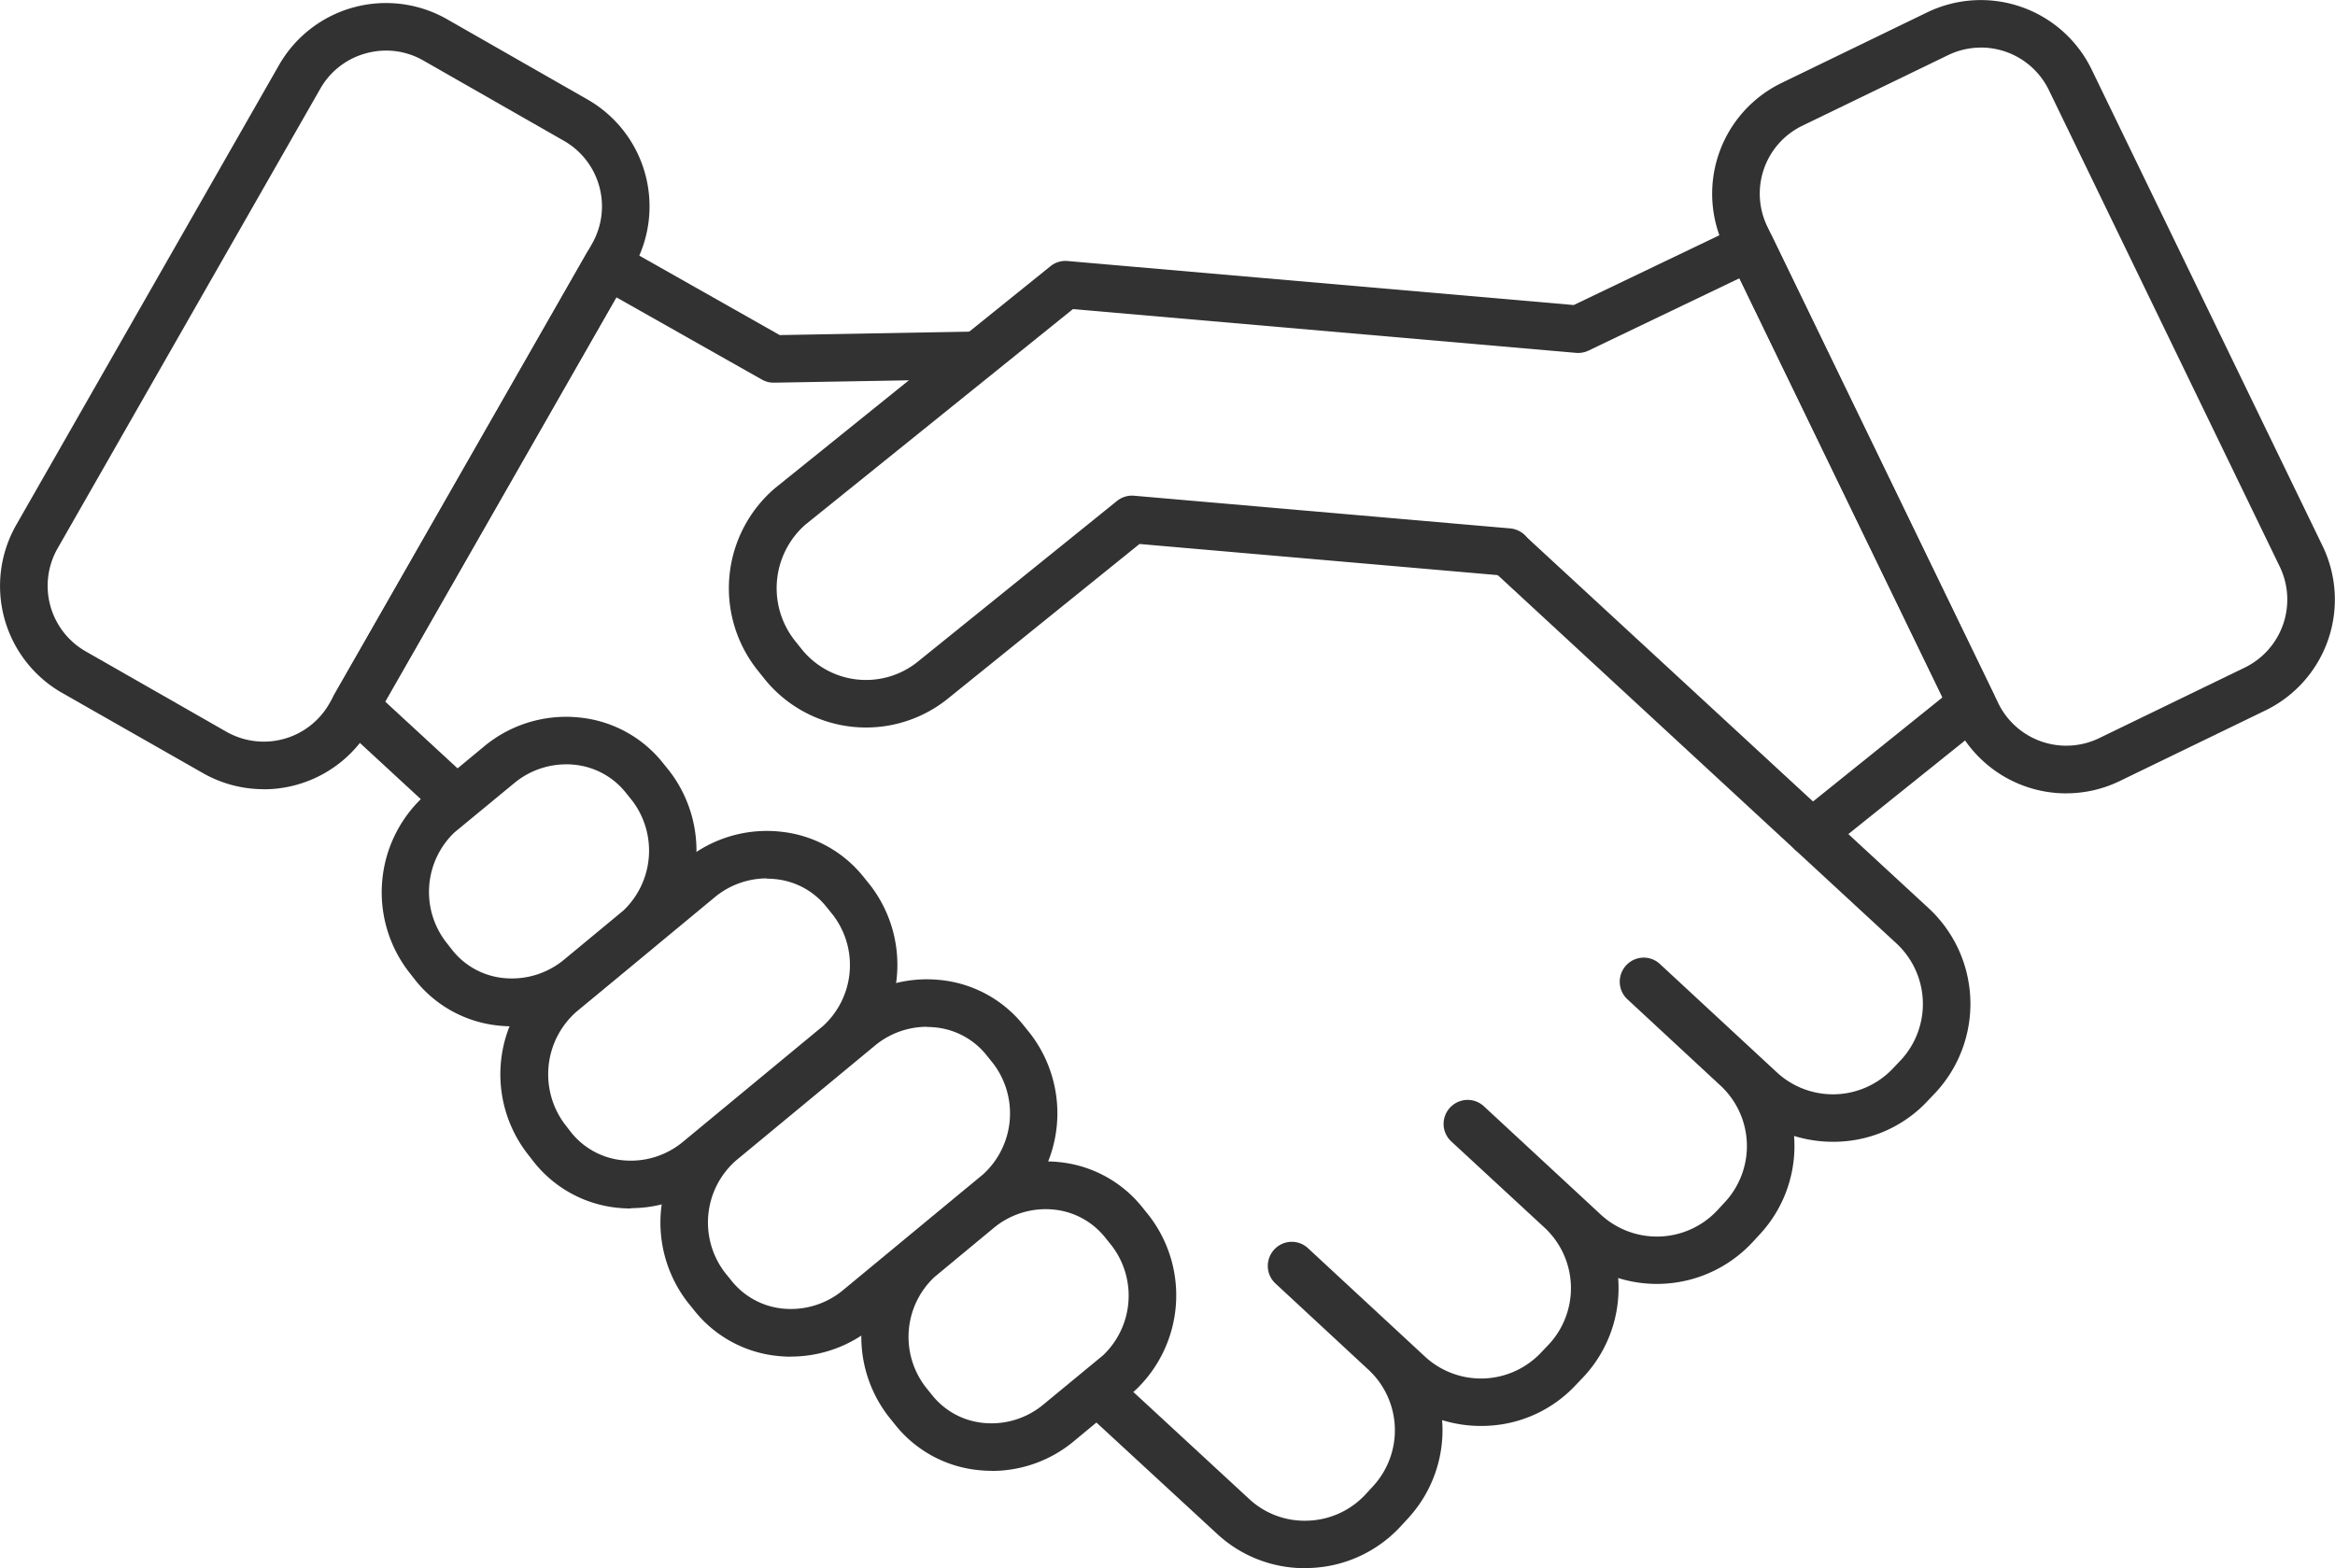
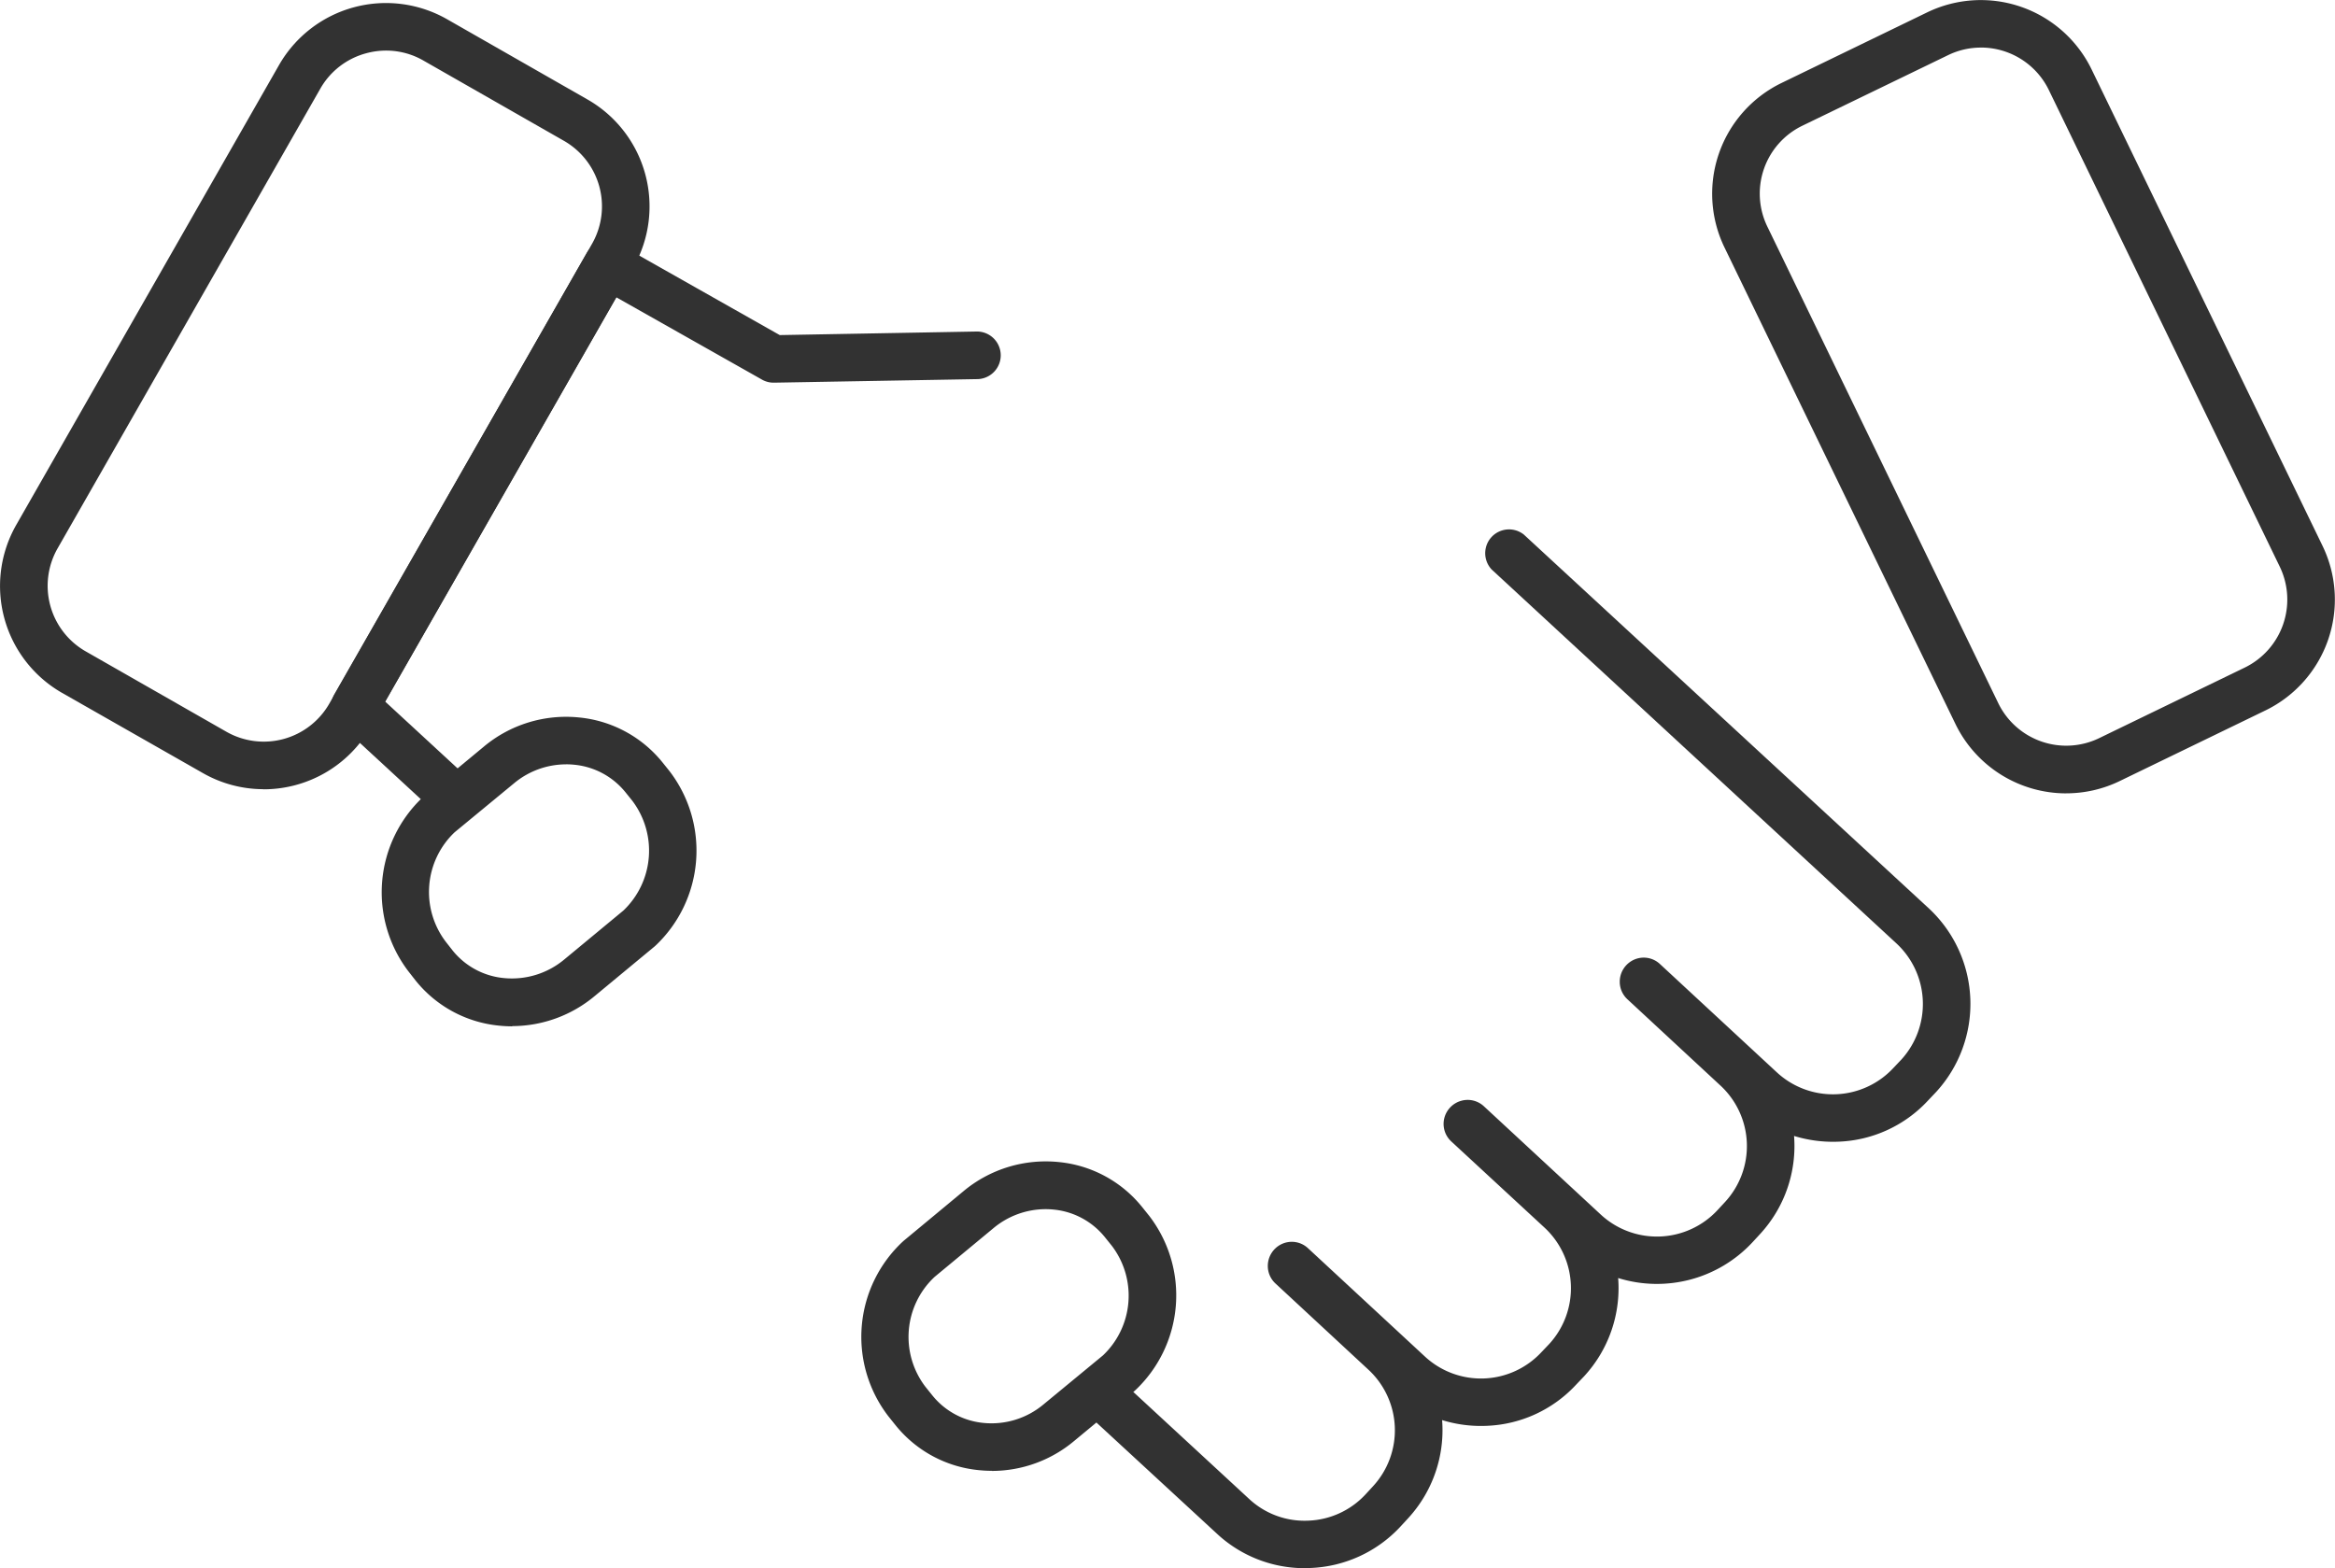
<svg xmlns="http://www.w3.org/2000/svg" width="65.404" height="43.93" viewBox="0 0 65.404 43.93">
  <defs>
    <clipPath id="clip-path">
      <rect id="Rettangolo_2351" data-name="Rettangolo 2351" width="65.404" height="43.93" fill="none" />
    </clipPath>
  </defs>
  <g id="Raggruppa_3542" data-name="Raggruppa 3542" clip-path="url(#clip-path)">
    <path id="Tracciato_1677" data-name="Tracciato 1677" d="M225.679,22.225a3.449,3.449,0,0,1-3.106-1.943L216.1,6.925h0a3.45,3.45,0,0,1,1.6-4.6L221.786.344a3.45,3.45,0,0,1,4.6,1.6L232.859,15.3a3.452,3.452,0,0,1-1.6,4.6l-4.085,1.98a3.427,3.427,0,0,1-1.5.344M223.285,1.333a2.1,2.1,0,0,0-.917.211l-4.086,1.979a2.114,2.114,0,0,0-.98,2.821h0L223.773,19.7a2.117,2.117,0,0,0,2.821.98l4.085-1.98a2.119,2.119,0,0,0,.98-2.821L225.189,2.523a2.115,2.115,0,0,0-1.9-1.191" transform="translate(-167.8 0)" fill="#323232" />
    <path id="Tracciato_1678" data-name="Tracciato 1678" d="M7.38,22.4a3.426,3.426,0,0,1-1.7-.453L1.735,19.7A3.45,3.45,0,0,1,.453,15L7.818,2.11a3.453,3.453,0,0,1,4.7-1.282L16.46,3.081a3.45,3.45,0,0,1,1.282,4.7L10.377,20.668a3.448,3.448,0,0,1-3,1.735M10.818,1.709a2.132,2.132,0,0,0-.564.076,2.1,2.1,0,0,0-1.279.986L1.611,15.658A2.115,2.115,0,0,0,2.4,18.539l3.942,2.252a2.115,2.115,0,0,0,2.881-.786L16.584,7.12A2.115,2.115,0,0,0,15.8,4.239L11.856,1.986a2.088,2.088,0,0,0-1.038-.277m6.345,5.742h0Z" transform="translate(0 -0.292)" fill="#323232" />
    <path id="Tracciato_1679" data-name="Tracciato 1679" d="M44.923,46.4a.666.666,0,0,1-.452-.177l-2.512-2.318a.667.667,0,0,1-.127-.821L48.9,30.725a.667.667,0,0,1,.907-.249l4.5,2.546,5.53-.1h.012a.667.667,0,0,1,.012,1.333l-5.712.1a.654.654,0,0,1-.34-.086L49.73,31.964,43.254,43.288l2.122,1.958a.667.667,0,0,1-.452,1.157" transform="translate(-32.466 -23.635)" fill="#323232" />
    <path id="Tracciato_1680" data-name="Tracciato 1680" d="M142.949,95.708a3.6,3.6,0,0,1-2.467-.967l-3.463-3.195a.667.667,0,1,1,.9-.98l3.464,3.2a2.276,2.276,0,0,0,1.657.611,2.3,2.3,0,0,0,1.606-.736l.209-.227a2.314,2.314,0,0,0-.113-3.252l-2.62-2.43a.665.665,0,0,1-.213-.469.677.677,0,0,1,.39-.635.665.665,0,0,1,.729.111l3.284,3.043a2.311,2.311,0,0,0,3.257-.121l.225-.236a2.314,2.314,0,0,0-.124-3.247l-2.623-2.425a.667.667,0,0,1-.188-.676.676.676,0,0,1,.464-.461.667.667,0,0,1,.633.148l3.284,3.043a2.315,2.315,0,0,0,3.262-.126l.213-.23A2.31,2.31,0,0,0,154.6,82.2l-2.62-2.43a.668.668,0,0,1-.213-.468.676.676,0,0,1,.39-.635.664.664,0,0,1,.729.111l3.284,3.043a2.312,2.312,0,0,0,3.261-.125l.221-.233a2.313,2.313,0,0,0-.124-3.246L148.18,67.733a.667.667,0,0,1,.9-.98l11.356,10.483a3.653,3.653,0,0,1,.189,5.136l-.221.233a3.6,3.6,0,0,1-2.525,1.156,3.708,3.708,0,0,1-1.23-.161,3.635,3.635,0,0,1-.952,2.748l-.214.232a3.654,3.654,0,0,1-3.761,1,3.641,3.641,0,0,1-.953,2.752l-.225.236a3.6,3.6,0,0,1-2.52,1.153,3.675,3.675,0,0,1-1.233-.161,3.644,3.644,0,0,1-.954,2.752l-.21.228a3.625,3.625,0,0,1-2.532,1.163c-.049,0-.1,0-.149,0" transform="translate(-106.397 -51.778)" fill="#323232" />
-     <path id="Tracciato_1681" data-name="Tracciato 1681" d="M66.717,115.317a3.649,3.649,0,0,1-.368-.018A3.429,3.429,0,0,1,64,114.026l-.191-.245a3.642,3.642,0,0,1,.486-4.963l.042-.036,3.866-3.2a3.6,3.6,0,0,1,2.686-.822,3.416,3.416,0,0,1,2.341,1.274l.186.231,0,0a3.654,3.654,0,0,1-.433,4.925l-.043.037-3.914,3.237a3.615,3.615,0,0,1-2.314.844m3.8-9.238a2.282,2.282,0,0,0-1.463.535l-3.866,3.2a2.336,2.336,0,0,0-.33,3.146l.189.243a2.1,2.1,0,0,0,1.436.772,2.284,2.284,0,0,0,1.7-.526l3.915-3.237a2.31,2.31,0,0,0,.282-3.1l-.187-.232a2.09,2.09,0,0,0-1.437-.781,2.254,2.254,0,0,0-.235-.012" transform="translate(-49.037 -81.463)" fill="#323232" />
-     <path id="Tracciato_1682" data-name="Tracciato 1682" d="M86.879,133.993a3.566,3.566,0,0,1-.373-.02,3.417,3.417,0,0,1-2.342-1.276l-.186-.231a3.65,3.65,0,0,1,.448-4.945l.055-.046,3.885-3.212a3.6,3.6,0,0,1,2.685-.823,3.418,3.418,0,0,1,2.342,1.275l.186.232,0,0a3.655,3.655,0,0,1-.433,4.925.484.484,0,0,1-.043.037l-3.914,3.237a3.612,3.612,0,0,1-2.312.844m3.8-9.239a2.286,2.286,0,0,0-1.463.536L85.33,128.5a2.311,2.311,0,0,0-.311,3.131l.186.23a2.1,2.1,0,0,0,1.438.784,2.284,2.284,0,0,0,1.7-.526l3.915-3.237a2.31,2.31,0,0,0,.282-3.1l-.187-.233a2.1,2.1,0,0,0-1.438-.781c-.078-.008-.156-.012-.234-.012" transform="translate(-64.718 -95.987)" fill="#323232" />
    <path id="Tracciato_1683" data-name="Tracciato 1683" d="M112.194,155.047a3.633,3.633,0,0,1-.37-.019,3.414,3.414,0,0,1-2.344-1.274l-.186-.232a3.646,3.646,0,0,1,.42-4.914l1.671-1.386a3.6,3.6,0,0,1,2.686-.824,3.418,3.418,0,0,1,2.341,1.275l.187.233,0,0a3.655,3.655,0,0,1-.408,4.9l-1.69,1.4a3.589,3.589,0,0,1-2.308.844m1.5-7.333a2.286,2.286,0,0,0-1.463.536l-1.642,1.36a2.3,2.3,0,0,0-.259,3.079l.187.233a2.091,2.091,0,0,0,1.438.78,2.268,2.268,0,0,0,1.691-.525l1.659-1.368a2.305,2.305,0,0,0,.247-3.068l-.188-.234a2.1,2.1,0,0,0-1.437-.781,2.176,2.176,0,0,0-.234-.012" transform="translate(-84.408 -113.844)" fill="#323232" />
    <path id="Tracciato_1684" data-name="Tracciato 1684" d="M51.753,99.024a3.6,3.6,0,0,1-.369-.019,3.418,3.418,0,0,1-2.343-1.269l-.193-.247a3.654,3.654,0,0,1,.411-4.894l1.69-1.4a3.593,3.593,0,0,1,2.677-.823,3.423,3.423,0,0,1,2.344,1.27l.188.234,0,0a3.66,3.66,0,0,1-.389,4.884l-.035.031-1.669,1.382a3.613,3.613,0,0,1-2.315.845m1.508-7.333a2.282,2.282,0,0,0-1.462.536l-1.658,1.367a2.305,2.305,0,0,0-.246,3.069l.192.245a2.094,2.094,0,0,0,1.432.77,2.291,2.291,0,0,0,1.7-.526l1.65-1.366a2.316,2.316,0,0,0,.251-3.072l-.188-.234a2.1,2.1,0,0,0-1.439-.778,2.281,2.281,0,0,0-.23-.012" transform="translate(-37.404 -70.273)" fill="#323232" />
-     <path id="Tracciato_1685" data-name="Tracciato 1685" d="M122.186,45.829a.667.667,0,0,1-.418-1.187l4.073-3.274-5.687-11.742-4.229,2.027a.671.671,0,0,1-.346.063L101.485,30.49l-7.5,6.043a2.372,2.372,0,0,0-.293,3.239l.195.244a2.311,2.311,0,0,0,3.245.357l5.589-4.51a.669.669,0,0,1,.477-.145l10.529.915a.667.667,0,1,1-.115,1.329l-10.262-.892-5.381,4.343a3.652,3.652,0,0,1-5.122-.562l-.195-.244a3.686,3.686,0,0,1,.487-5.1l7.718-6.219a.662.662,0,0,1,.476-.145l14.18,1.233,4.664-2.235a.667.667,0,0,1,.888.311l6.208,12.817a.667.667,0,0,1-.182.81L122.6,45.682a.664.664,0,0,1-.417.147" transform="translate(-71.432 -21.831)" fill="#323232" />
  </g>
</svg>